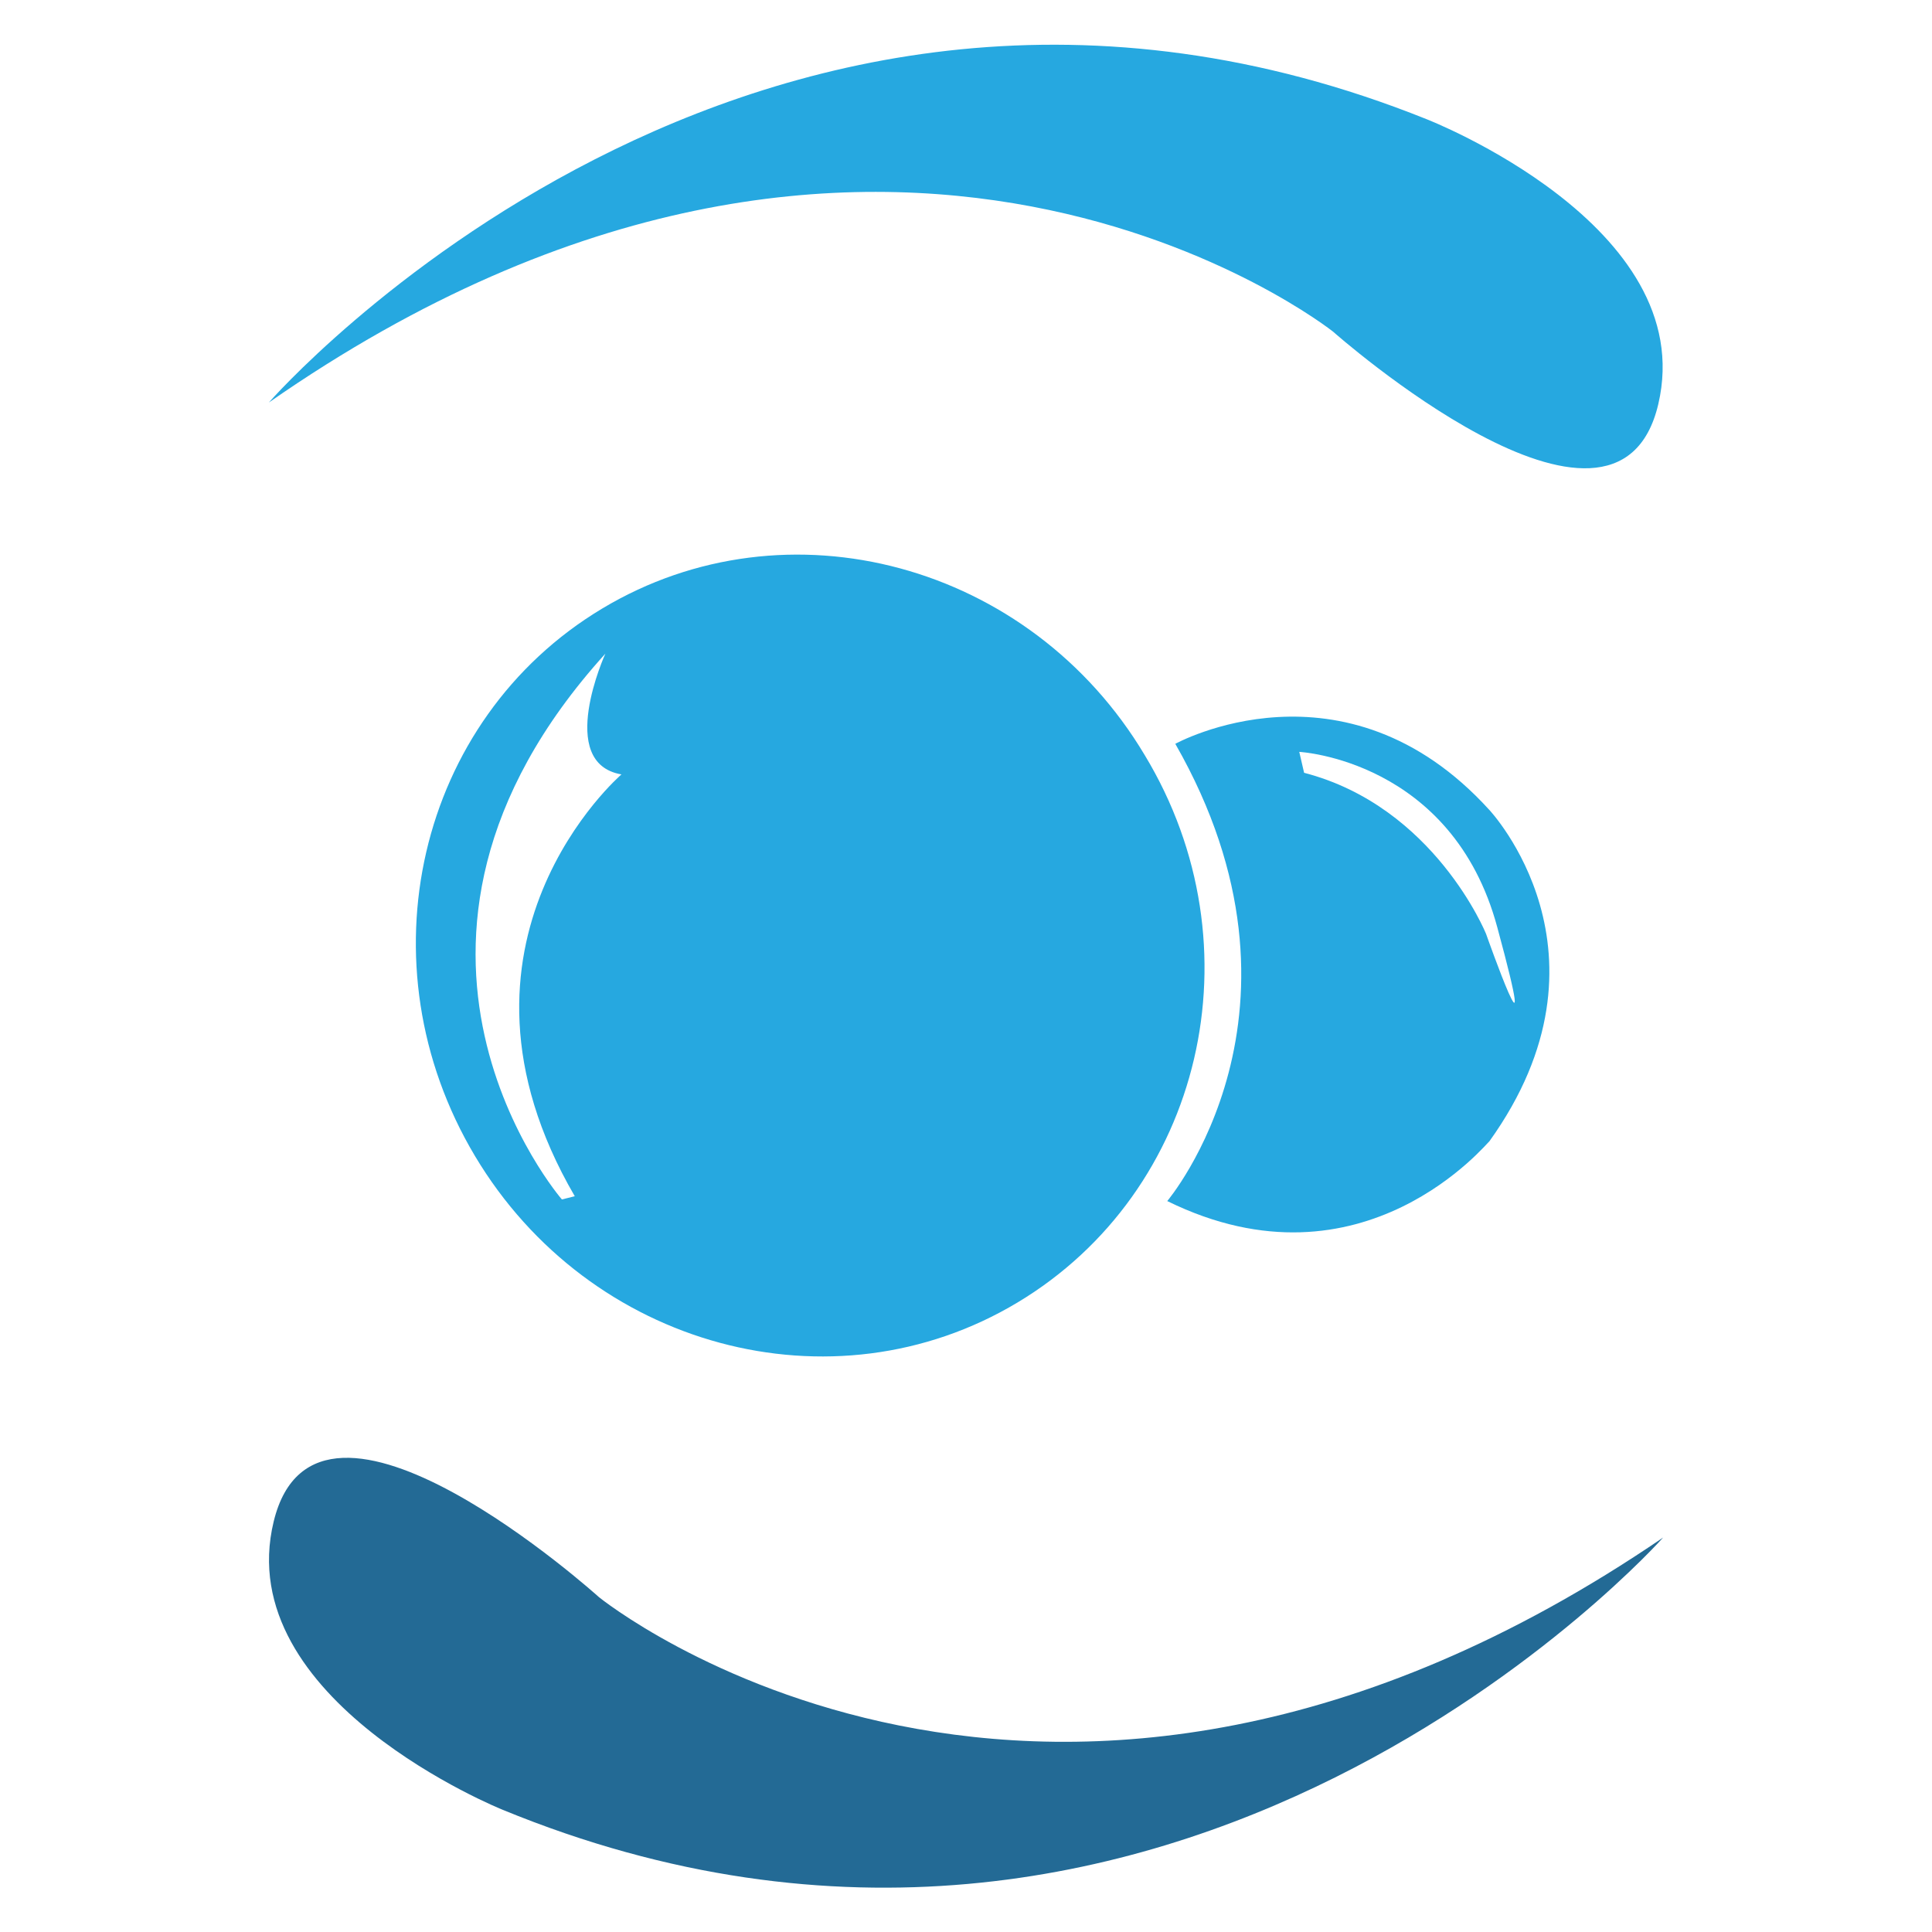
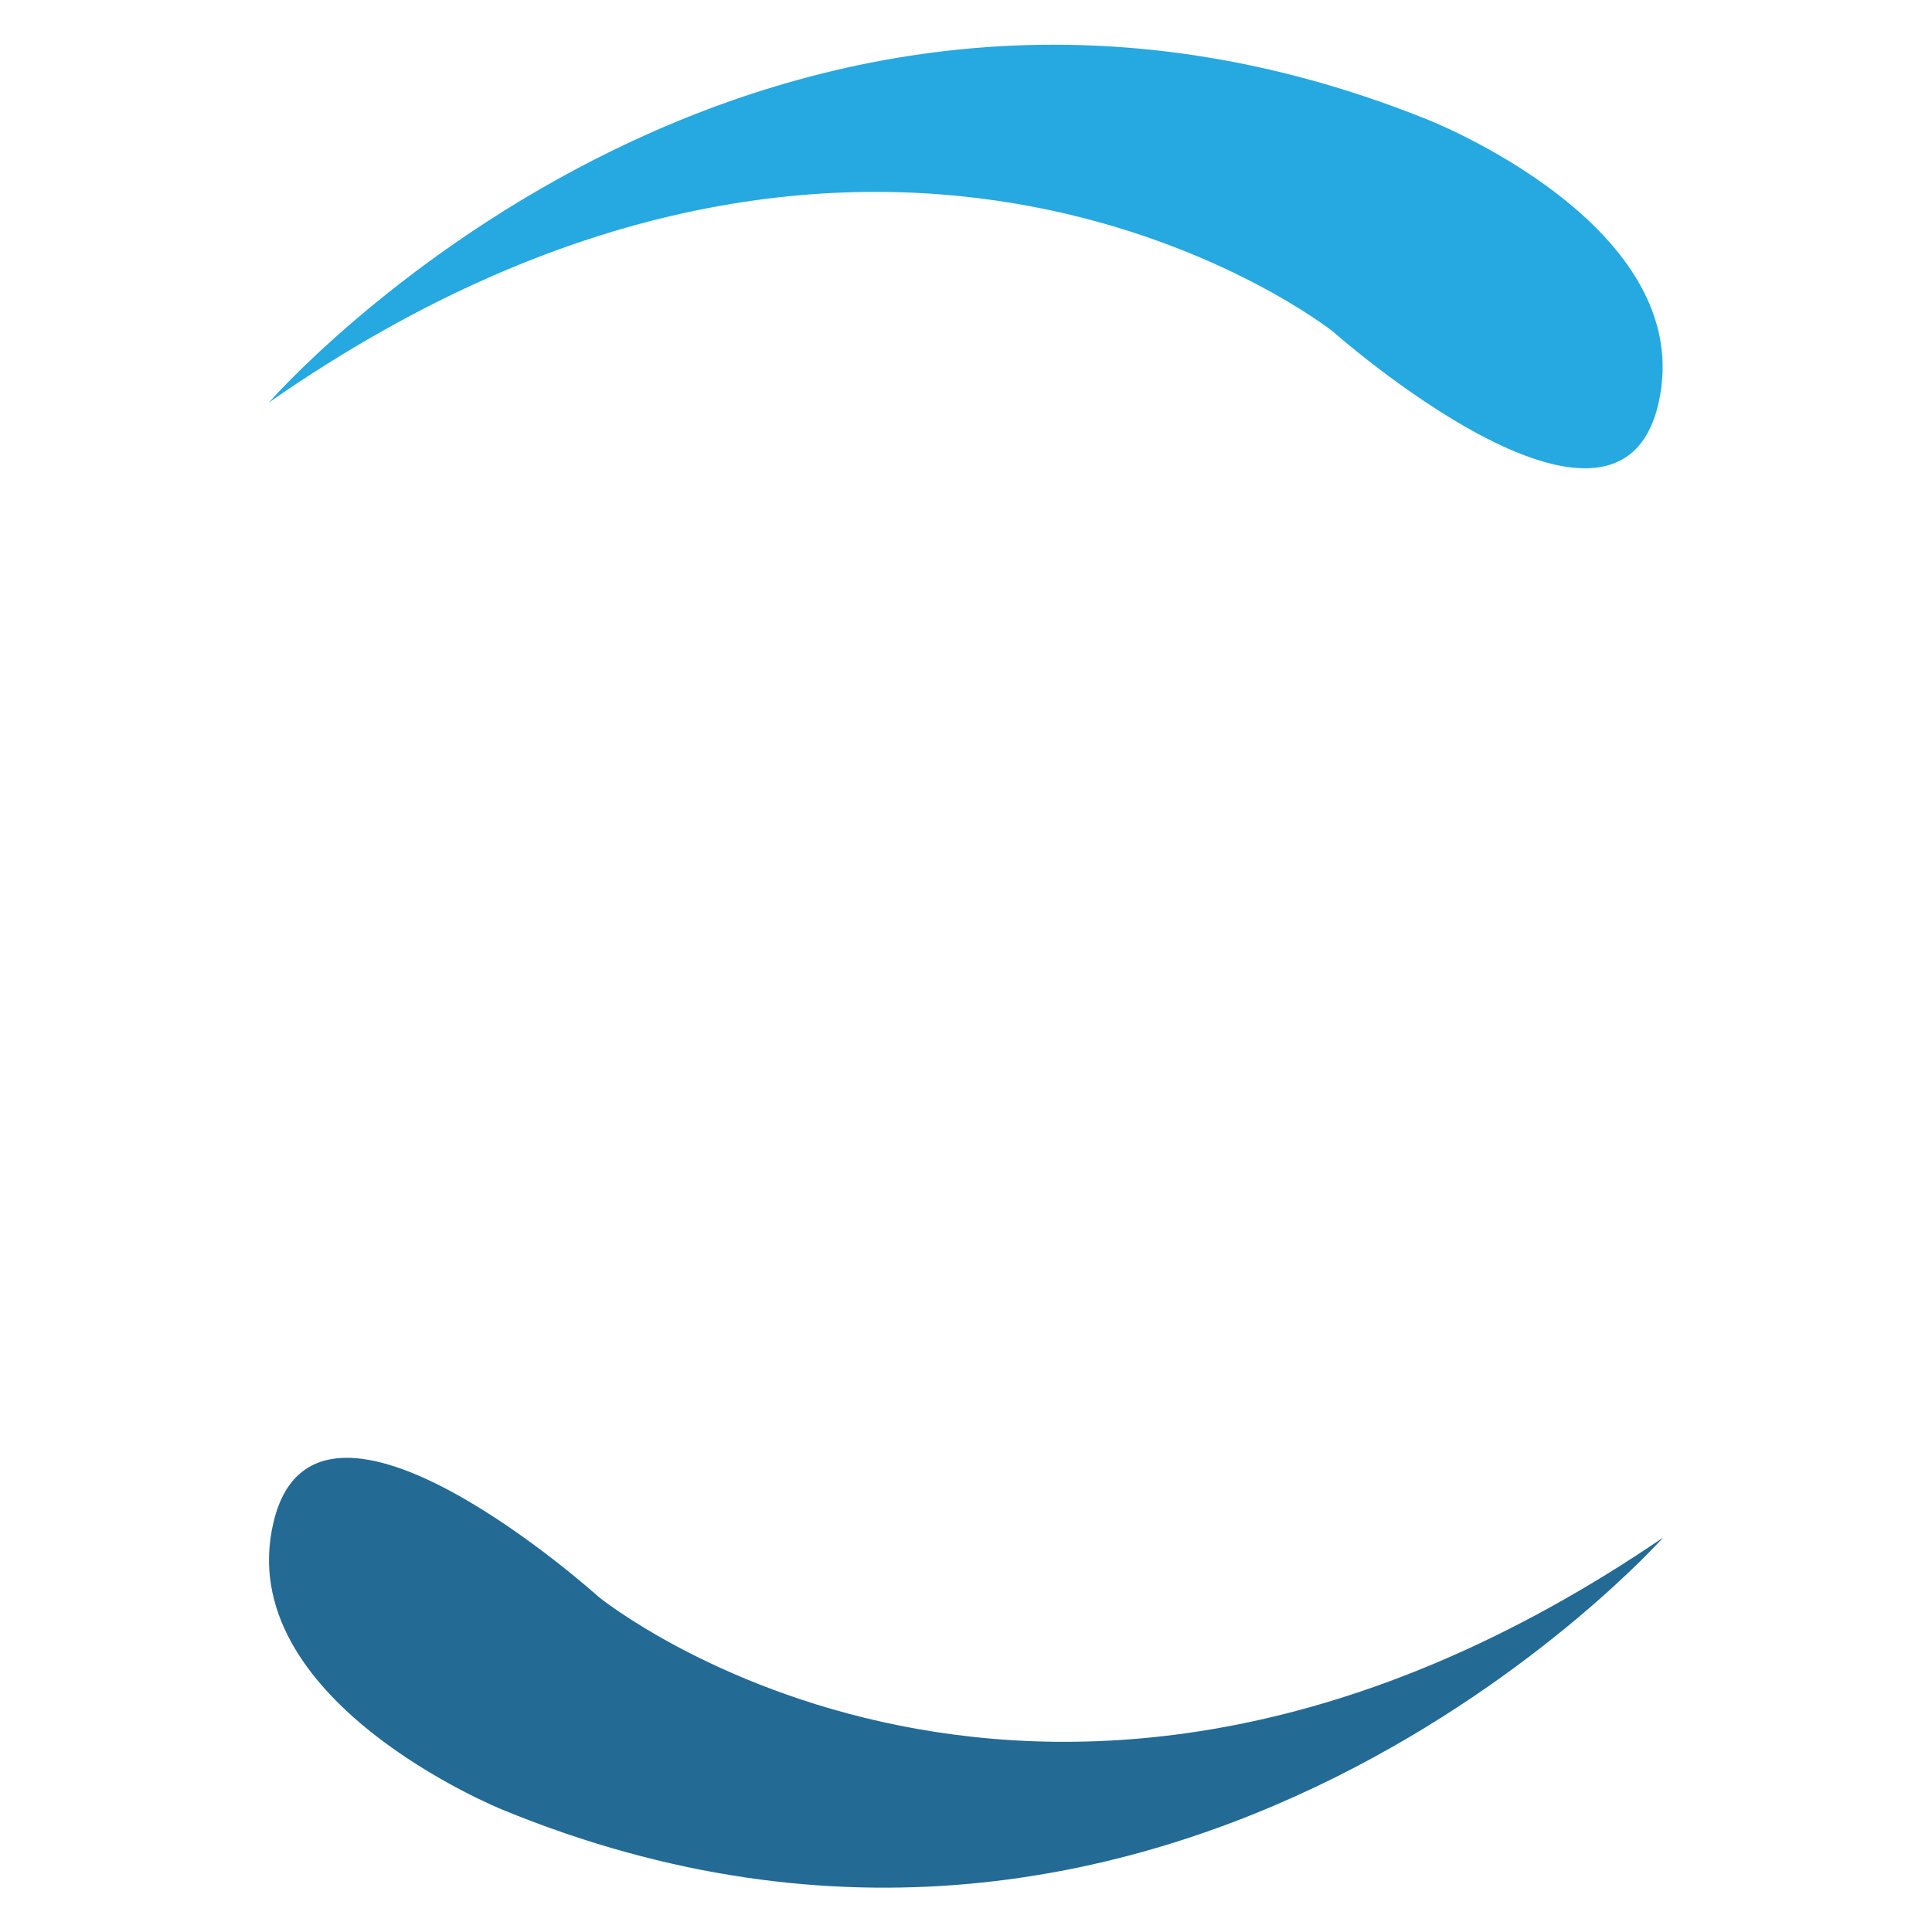
<svg xmlns="http://www.w3.org/2000/svg" version="1.1" id="Layer_1" x="0px" y="0px" viewBox="0 0 120 120" style="enable-background:new 0 0 120 120;" xml:space="preserve">
  <style type="text/css">
	.st0{fill:#236A95;}
	.st1{fill:#26A8E0;}
</style>
  <path class="st0" d="M103.3,95.5c0,0-30.3,34.1-72.1,16.9c0,0-16.9-6.8-14.2-17.9s20.2,4.7,20.2,4.7S64.9,121.7,103.3,95.5z" />
  <path class="st1" d="M16.7,25c0,0,30-34.4,71.9-17.6c0,0,17,6.6,14.4,17.7c-2.6,11.1-20.2-4.5-20.2-4.5S54.9-1.6,16.7,25z" />
-   <path class="st1" d="M63.2,80.9c-11.5,6.9-26.6,2.8-33.7-9.1s-3.6-27.1,7.9-34S64,35,71.1,46.9C78.3,58.8,74.7,74,63.2,80.9z   M34.9,74.5l0.8-0.2c-9.2-15.8,2.9-26.2,2.9-26.2c-4.1-0.7-1-7.5-1-7.5C21.2,58.7,34.9,74.5,34.9,74.5z" />
-   <path class="st1" d="M81,48c8.1,2.1,11.3,10,11.3,10s3.5,9.9,0.7-0.4c-2.8-10.4-12.3-10.9-12.3-10.9L81,48z M72.5,74.6  c0,0,10-11.8,0.5-28.4c0,0,10.5-5.8,19.5,4.1c0,0,8.4,8.9,0,20.6C92.5,70.8,84.7,80.6,72.5,74.6z" />
</svg>